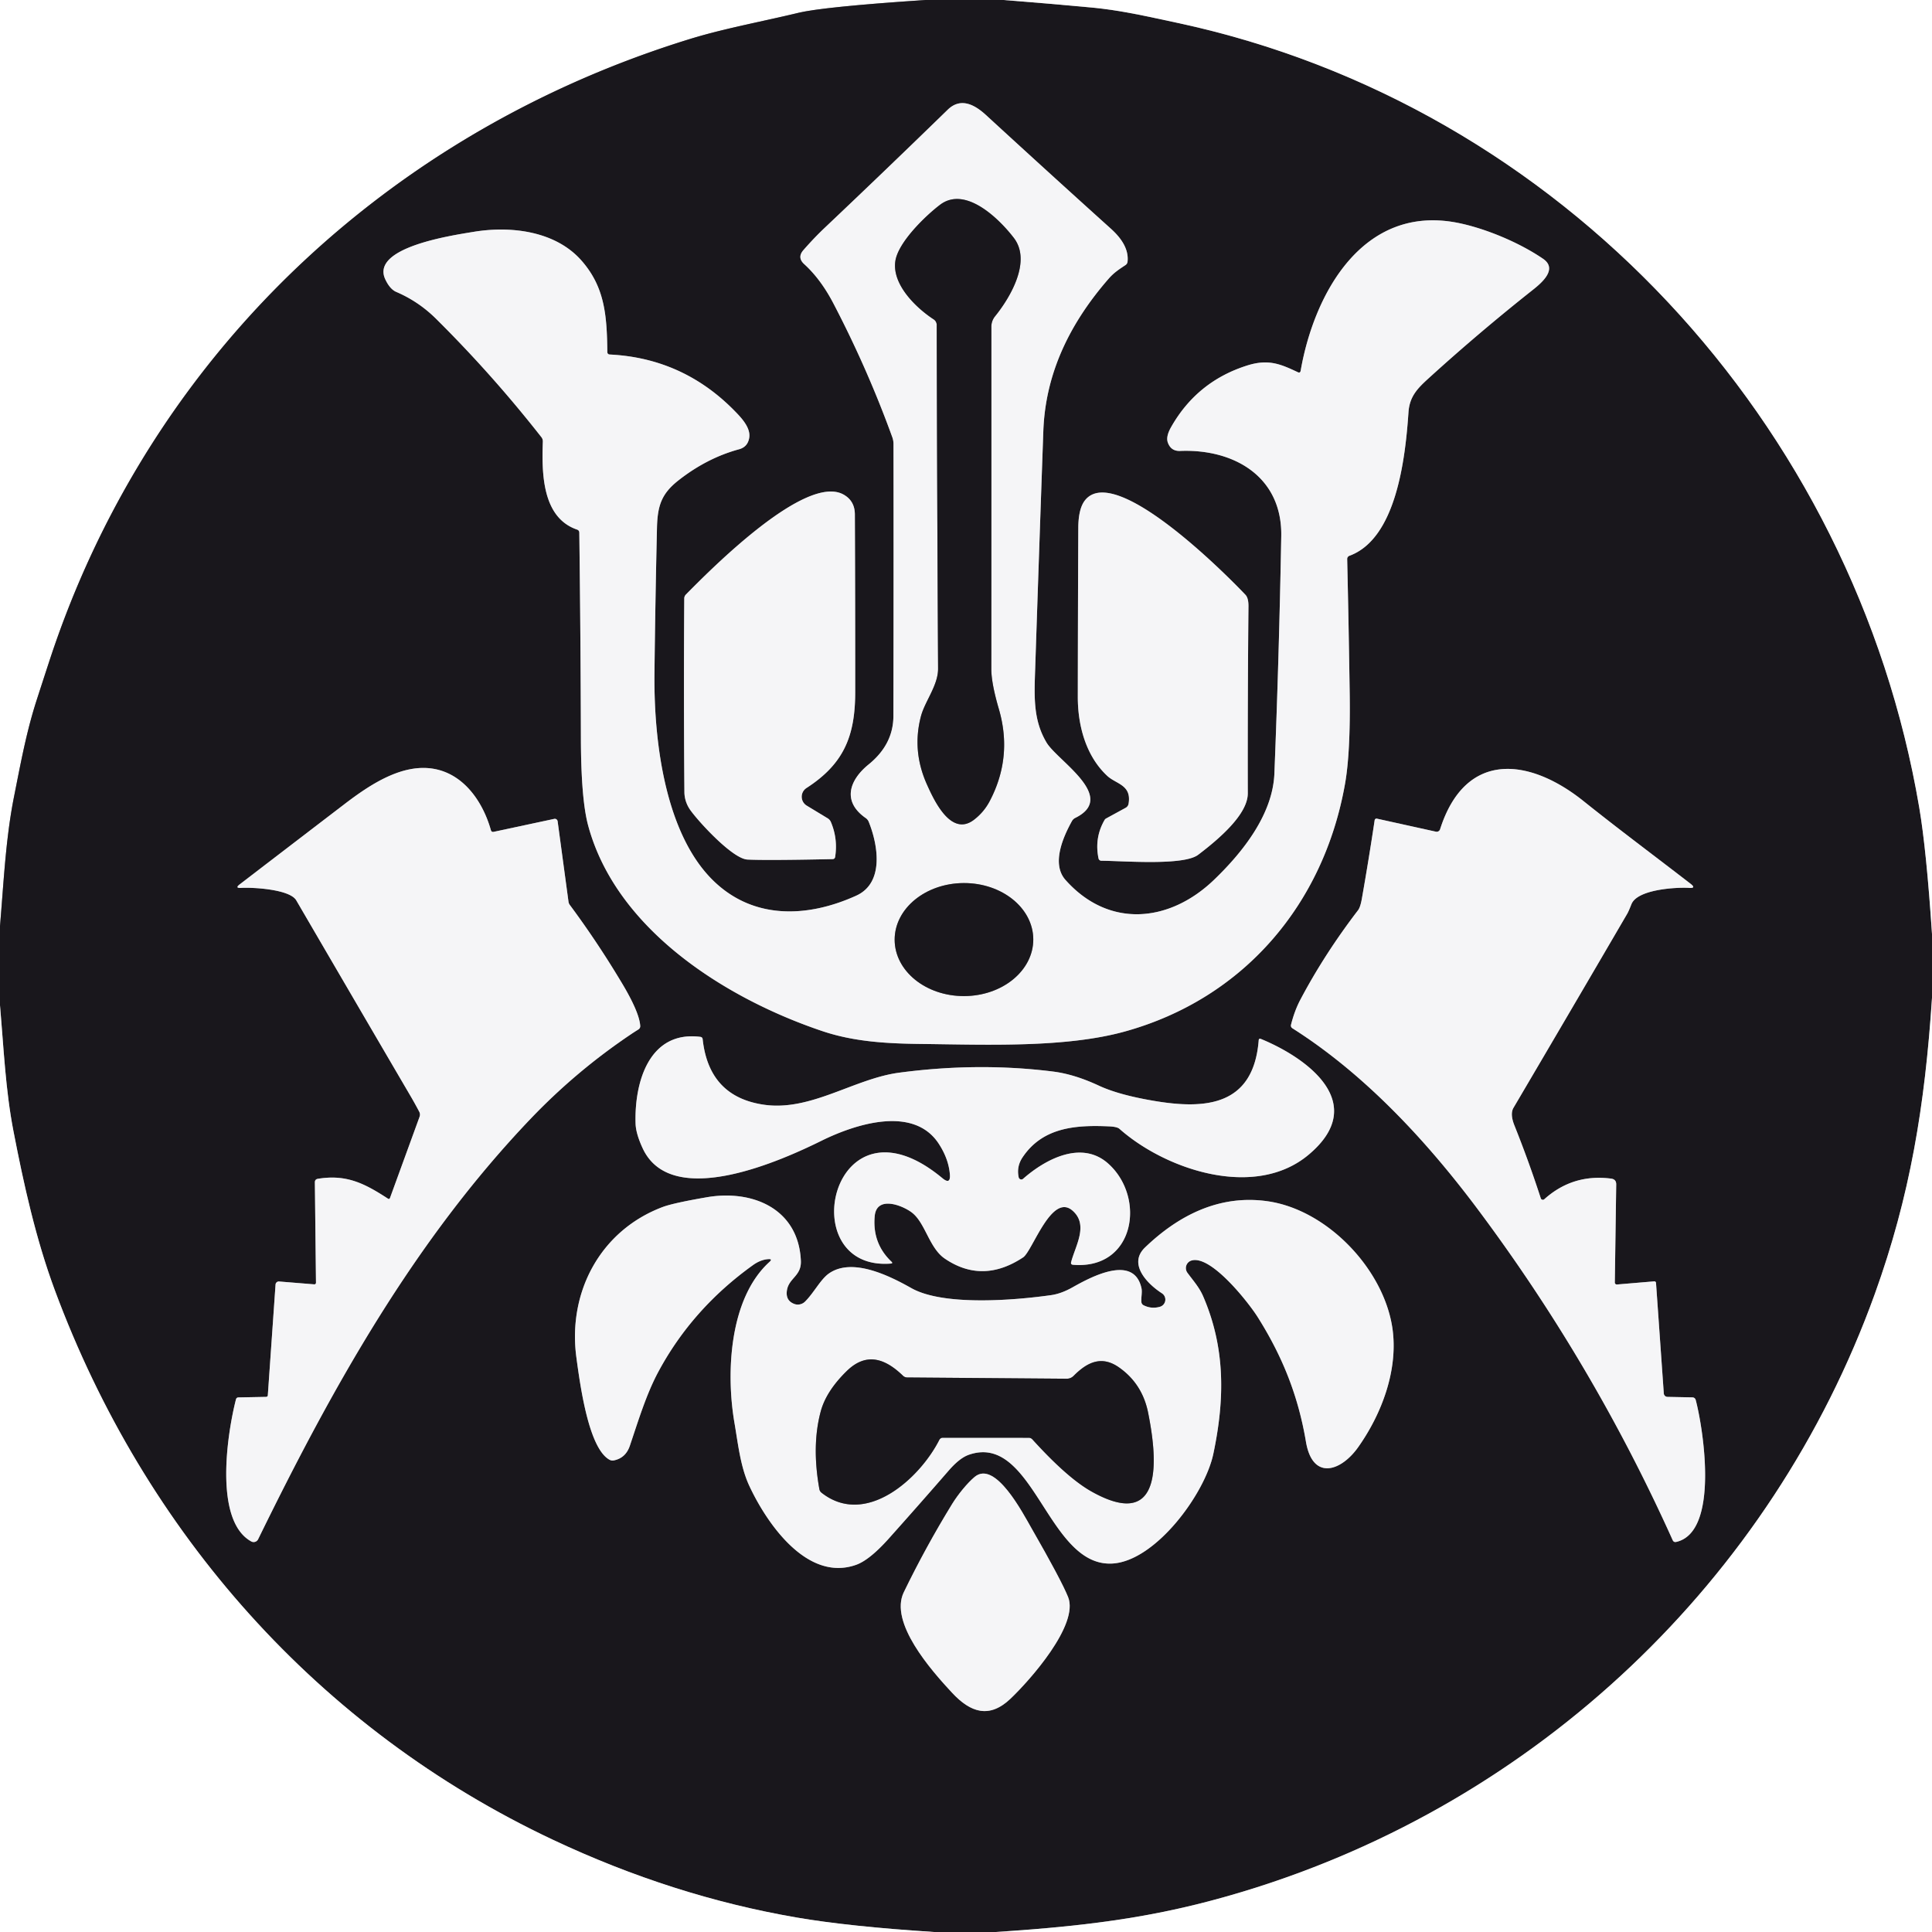
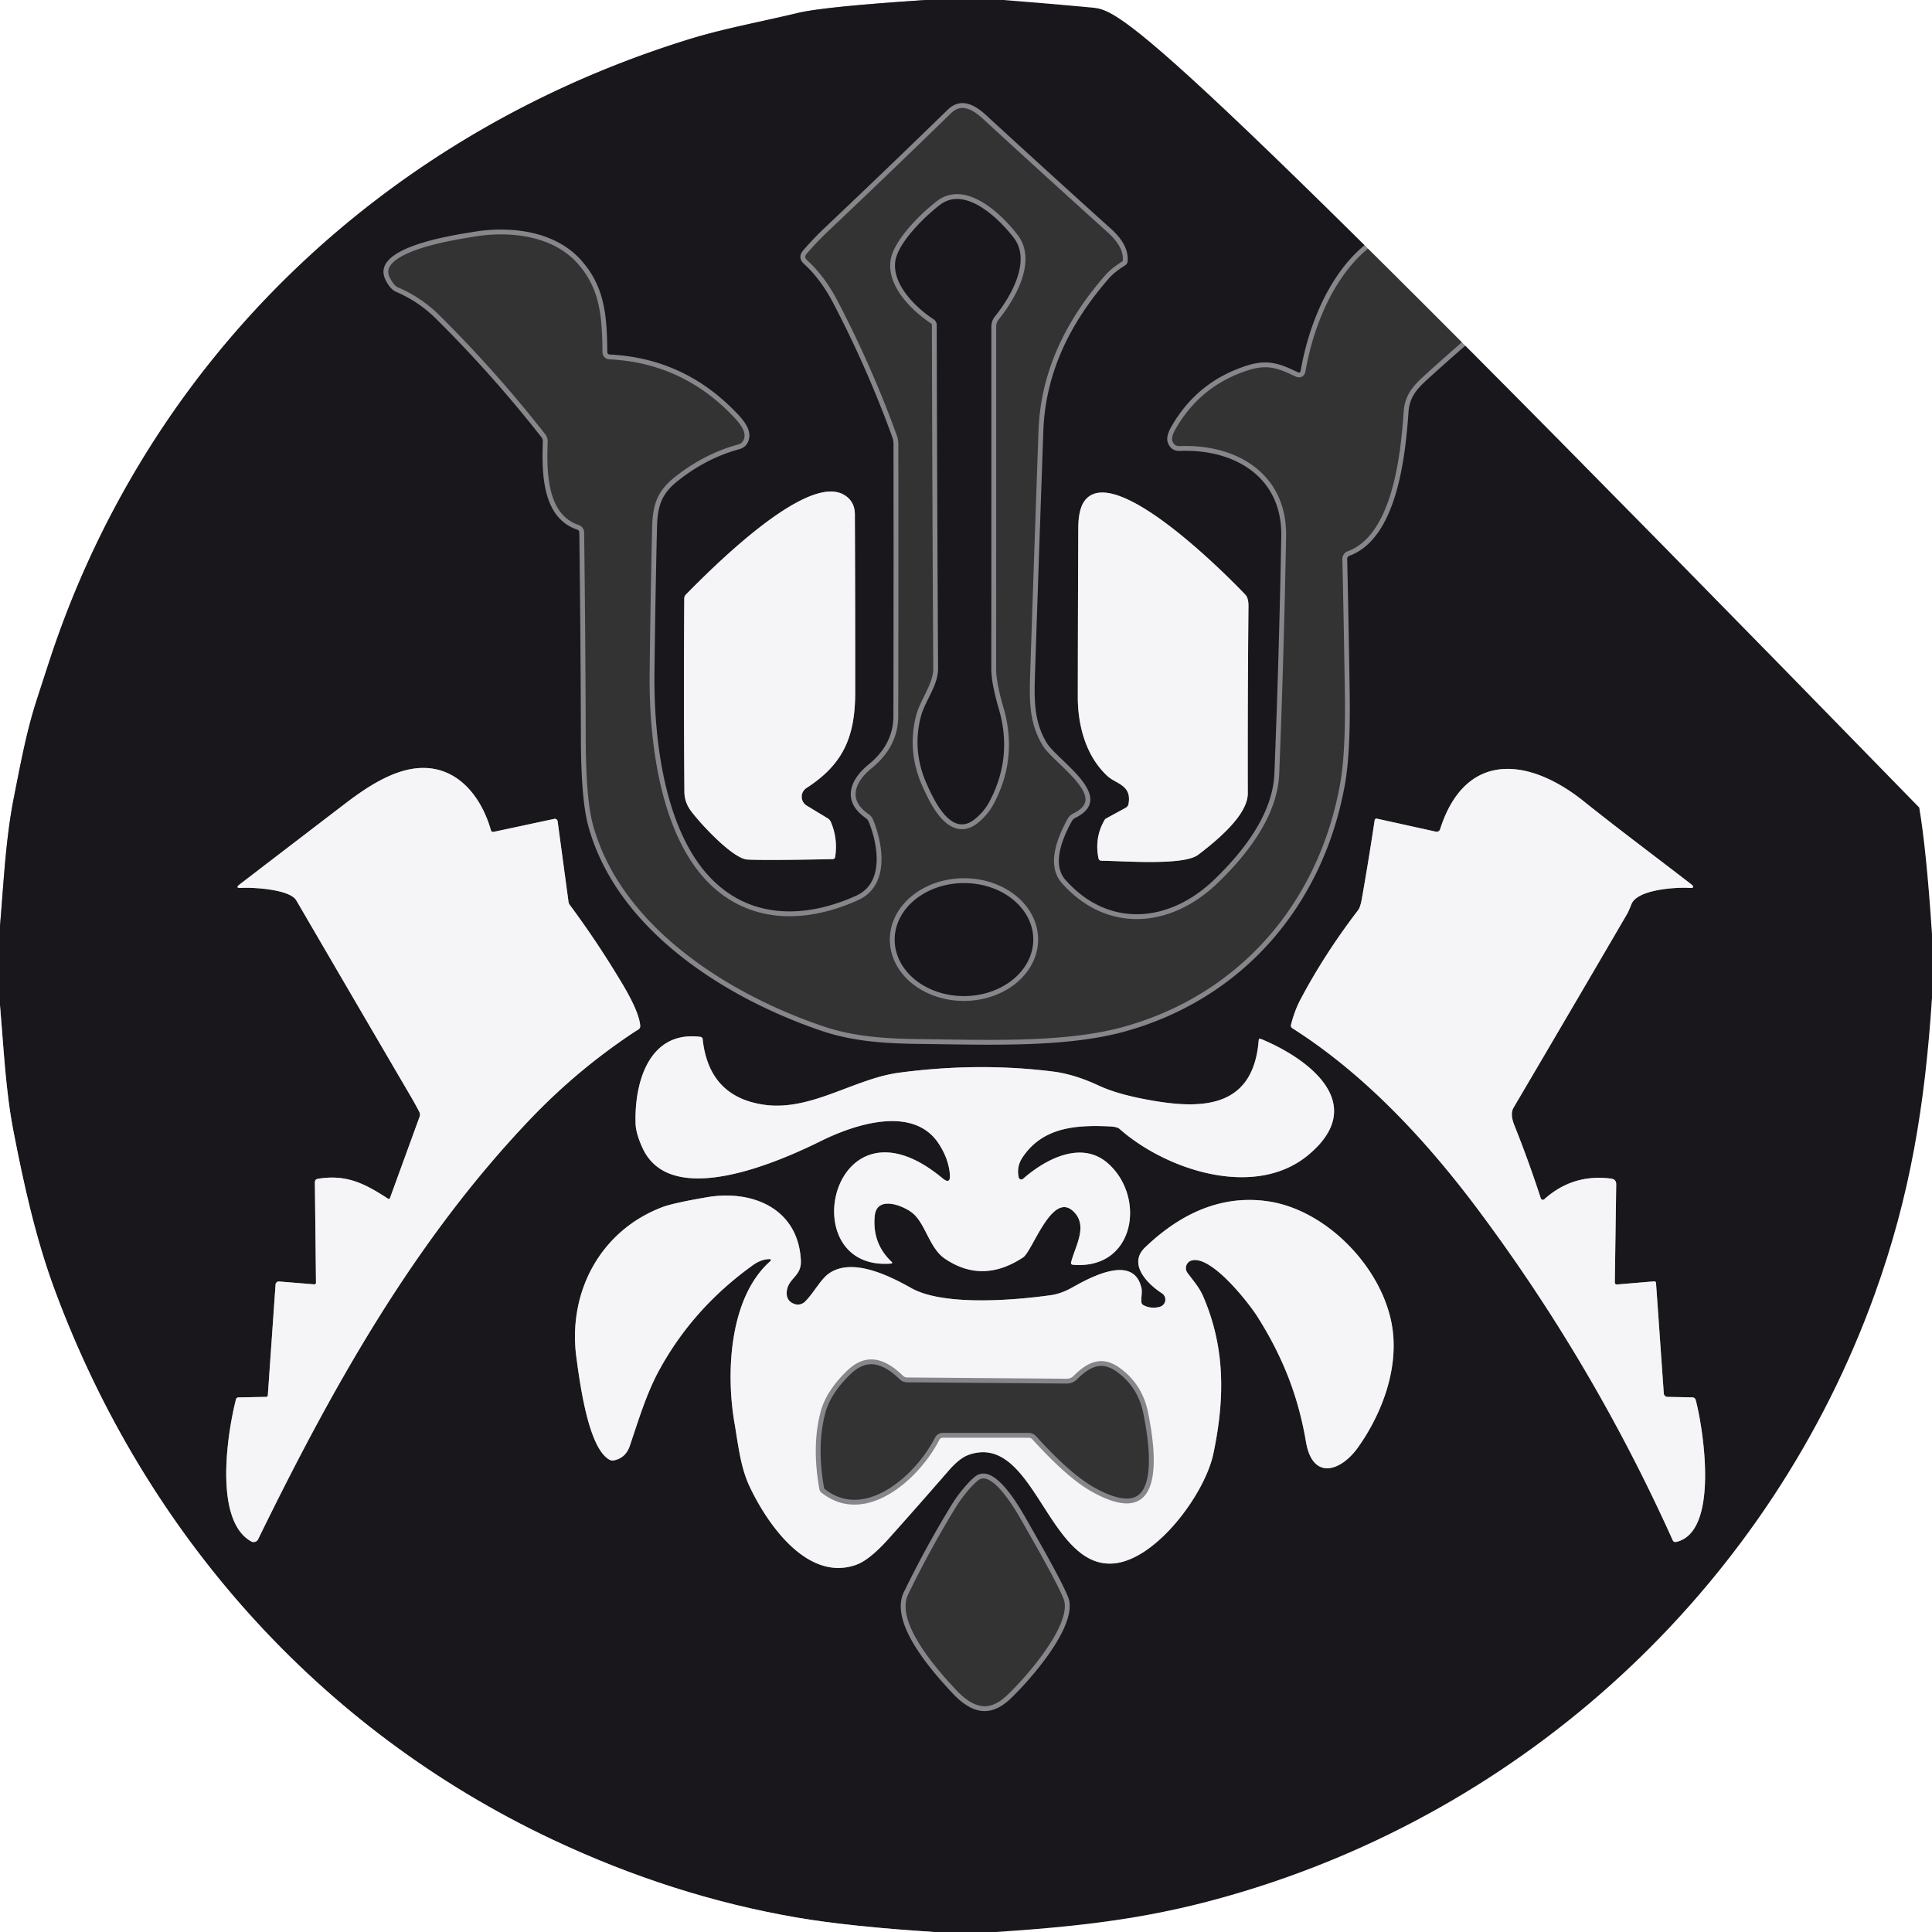
<svg xmlns="http://www.w3.org/2000/svg" version="1.1" viewBox="0.00 0.00 400.00 400.00">
  <rect x="0.00" y="0.00" width="400.00" height="400.00" fill="#333333" stroke="none" />
  <g stroke-width="2.00" fill="none" stroke-linecap="butt">
    <path stroke="#8c8b8e" vector-effect="non-scaling-stroke" d="   M 191.63 0.00   Q 170.52 1.40 165.24 2.67   C 157.87 4.44 149.96 5.90 143.21 7.96   C 95.54 22.55 54.73 53.19 28.93 95.97   Q 17.23 115.37 10.16 137.04   Q 8.83 141.10 7.52 145.16   C 5.44 151.62 4.22 158.34 2.90 164.96   C 1.16 173.69 0.76 182.80 0.00 191.74" />
-     <path stroke="#8c8b8e" vector-effect="non-scaling-stroke" d="   M 207.79 0.00   Q 216.92 0.71 226.03 1.56   C 232.07 2.12 237.80 3.46 243.71 4.72   C 323.25 21.76 383.85 87.67 397.36 167.20   Q 398.85 175.98 400.00 193.37" />
-     <path stroke="#8c8b8e" vector-effect="non-scaling-stroke" d="   M 400.00 206.60   C 398.53 228.97 395.47 247.61 388.15 267.92   C 366.76 327.20 318.24 373.02 257.99 391.44   C 241.23 396.57 227.21 398.64 206.14 400.00" />
    <path stroke="#8c8b8e" vector-effect="non-scaling-stroke" d="   M 193.42 400.00   Q 175.84 398.87 165.00 397.01   Q 139.32 392.60 114.49 380.91   C 65.98 358.06 29.98 317.34 11.35 267.12   C 7.41 256.50 4.92 245.22 2.78 234.16   C 1.14 225.69 0.75 216.81 0.00 208.15" />
    <path stroke="#87868a" vector-effect="non-scaling-stroke" d="   M 125.74 72.85   C 125.66 65.13 125.15 59.37 120.39 53.95   C 115.01 47.83 105.77 46.71 98.00 48.01   C 93.75 48.72 76.69 51.18 79.76 57.81   Q 80.72 59.87 82.05 60.44   Q 86.67 62.42 90.28 66.00   Q 101.93 77.55 112.09 90.51   Q 112.41 90.92 112.39 91.44   C 112.15 98.04 112.26 107.16 119.46 109.64   Q 119.94 109.80 119.94 110.31   Q 120.21 131.65 120.27 153.00   Q 120.31 165.44 121.76 170.87   C 127.57 192.51 150.35 206.79 170.29 213.49   C 176.91 215.71 183.76 216.06 190.75 216.14   C 204.35 216.29 220.62 216.97 232.93 213.55   C 257.42 206.74 274.04 187.32 278.47 162.30   Q 279.61 155.85 279.44 143.63   Q 279.24 129.69 278.92 115.74   A 0.70 0.70 0.0 0 1 279.38 115.07   C 289.03 111.53 290.94 95.19 291.61 85.36   C 291.83 82.04 293.54 80.36 295.80 78.30   Q 306.25 68.80 317.33 60.03   C 319.29 58.48 322.54 55.67 319.46 53.57   C 314.44 50.14 307.33 47.22 301.72 46.12   C 282.12 42.30 272.06 60.83 269.29 76.75   Q 269.19 77.29 268.70 77.06   C 265.17 75.40 262.65 74.28 258.26 75.66   Q 247.86 78.93 242.48 88.40   Q 241.34 90.39 241.79 91.63   Q 242.44 93.44 244.35 93.36   C 255.47 92.92 265.49 98.67 265.27 111.01   Q 264.83 135.58 263.85 160.14   C 263.52 168.56 257.38 176.36 251.38 182.13   C 242.11 191.06 229.53 192.24 220.59 182.17   C 217.64 178.84 220.11 173.28 221.93 170.00   A 1.62 1.59 -87.9 0 1 222.64 169.33   C 231.45 164.98 218.91 157.51 216.67 153.73   C 213.86 149.01 214.13 144.14 214.33 138.25   Q 215.14 113.75 216.01 89.26   C 216.44 77.10 221.64 66.75 229.56 57.67   C 230.61 56.47 231.67 55.77 232.99 54.90   Q 233.40 54.64 233.45 54.15   C 233.77 51.09 231.44 48.65 229.94 47.30   Q 217.00 35.64 204.16 23.84   C 201.73 21.60 198.87 20.14 196.22 22.71   Q 183.61 34.99 170.83 47.09   Q 168.64 49.15 166.34 51.78   Q 165.00 53.31 166.50 54.68   Q 169.95 57.82 172.58 62.88   Q 179.63 76.40 184.75 90.54   A 4.32 4.12 -56.4 0 1 184.99 91.89   Q 185.03 119.99 184.97 148.24   Q 184.96 154.12 179.84 158.27   C 175.88 161.48 174.27 165.91 179.24 169.37   Q 179.66 169.66 179.86 170.14   C 181.77 174.87 183.15 182.78 177.27 185.44   C 167.05 190.07 155.88 190.39 147.61 182.26   C 138.03 172.85 135.34 154.50 135.50 139.43   Q 135.67 124.35 136.02 109.26   C 136.13 104.64 136.99 102.19 140.46 99.46   Q 146.35 94.83 153.00 93.02   Q 154.76 92.55 155.10 90.74   C 155.51 88.64 153.56 86.57 152.15 85.13   Q 141.44 74.16 126.27 73.40   Q 125.75 73.38 125.74 72.85" />
    <path stroke="#87868a" vector-effect="non-scaling-stroke" d="   M 167.03 166.80   A 2.15 2.15 0.0 0 1 166.97 163.15   C 174.69 158.17 177.05 152.41 177.06 143.35   Q 177.07 124.92 176.99 106.50   Q 176.98 103.70 174.64 102.39   C 166.81 98.03 147.26 117.77 142.00 123.10   A 1.17 1.16 -23.2 0 0 141.67 123.91   Q 141.53 143.88 141.70 163.99   C 141.71 165.40 142.19 166.70 142.95 167.75   C 144.68 170.17 151.67 177.81 154.75 177.96   Q 158.70 178.16 172.37 177.87   Q 172.84 177.86 172.91 177.40   Q 173.49 173.63 172.02 170.18   Q 171.81 169.70 171.37 169.43   L 167.03 166.80" />
    <path stroke="#87868a" vector-effect="non-scaling-stroke" d="   M 233.05 167.25   L 229.02 169.45   A 0.84 0.72 -2.2 0 0 228.70 169.75   Q 226.55 173.46 227.44 177.73   A 0.61 0.61 0.0 0 0 228.02 178.21   C 232.39 178.22 245.00 179.29 248.06 176.98   C 252.50 173.61 258.35 168.56 258.34 164.25   Q 258.30 144.87 258.48 125.50   Q 258.49 123.82 257.86 123.15   C 253.64 118.70 230.90 95.88 224.68 103.53   Q 223.27 105.26 223.25 109.29   Q 223.17 126.78 223.15 144.27   C 223.14 150.29 224.86 156.56 229.25 160.64   C 231.09 162.35 234.32 162.48 233.66 166.40   A 1.19 1.16 -10.2 0 1 233.05 167.25" />
    <path stroke="#87868a" vector-effect="non-scaling-stroke" d="   M 80.31 248.16   C 75.53 245.05 71.75 243.08 65.80 244.06   Q 65.19 244.17 65.19 244.79   L 65.42 265.57   A 0.33 0.33 0.0 0 1 65.06 265.91   L 57.79 265.32   A 0.68 0.68 0.0 0 0 57.05 265.95   L 55.45 288.86   Q 55.43 289.20 55.08 289.21   L 49.35 289.32   A 0.51 0.51 0.0 0 0 48.86 289.70   C 47.10 296.52 44.18 314.82 52.02 319.14   A 1.03 1.03 0.0 0 0 53.44 318.69   C 68.74 287.39 85.70 256.88 109.99 231.49   Q 119.37 221.70 130.62 214.14   Q 131.35 213.65 132.14 213.16   Q 132.59 212.89 132.55 212.37   C 132.34 209.29 129.06 204.04 128.15 202.53   Q 123.37 194.63 117.99 187.38   A 1.45 1.44 -67.7 0 1 117.70 186.68   L 115.45 170.03   A 0.59 0.58 79.9 0 0 114.75 169.54   L 102.23 172.22   Q 101.76 172.32 101.63 171.86   C 99.97 166.00 96.07 160.34 89.93 159.20   C 83.30 157.97 76.58 162.46 71.29 166.51   Q 60.36 174.87 49.64 183.09   Q 48.57 183.91 49.92 183.83   C 52.09 183.69 59.97 184.06 61.34 186.41   Q 73.16 206.69 85.02 226.96   Q 85.94 228.53 86.80 230.17   Q 87.06 230.68 86.87 231.21   L 80.75 248.01   Q 80.62 248.36 80.31 248.16" />
    <path stroke="#87868a" vector-effect="non-scaling-stroke" d="   M 334.77 265.94   A 0.41 0.41 0.0 0 1 334.33 265.53   L 334.62 245.22   Q 334.63 244.16 333.57 244.02   Q 325.62 242.99 319.73 248.29   A 0.45 0.45 0.0 0 1 319.00 248.09   Q 316.54 240.50 313.54 233.00   Q 312.60 230.64 313.35 229.36   Q 325.16 209.30 336.89 189.20   Q 337.18 188.71 337.77 187.21   C 339.00 184.09 347.17 183.67 349.71 183.83   Q 351.24 183.93 350.03 182.99   C 342.66 177.29 335.17 171.72 327.90 165.90   C 316.78 156.97 303.43 155.17 298.15 171.70   A 0.73 0.73 0.0 0 1 297.29 172.19   L 285.06 169.49   A 0.38 0.38 0.0 0 0 284.61 169.81   Q 283.39 177.95 281.95 186.12   Q 281.64 187.84 281.18 188.44   Q 274.20 197.56 269.23 206.97   Q 268.03 209.24 267.30 212.13   Q 267.17 212.64 267.62 212.92   C 282.46 222.33 295.22 236.06 305.71 250.04   Q 329.78 282.15 346.31 318.87   Q 346.53 319.35 347.04 319.24   C 356.01 317.22 352.67 295.91 351.09 289.89   Q 350.94 289.32 350.35 289.31   L 345.23 289.21   A 0.78 0.77 88.4 0 1 344.47 288.48   L 342.86 265.61   A 0.34 0.34 0.0 0 0 342.49 265.29   L 334.77 265.94" />
    <path stroke="#87868a" vector-effect="non-scaling-stroke" d="   M 196.66 243.11   Q 196.85 245.37 195.10 243.92   C 172.16 224.85 163.88 263.20 184.42 261.61   Q 184.94 261.57 184.56 261.21   Q 180.57 257.41 181.10 251.77   C 181.50 247.50 186.75 249.51 188.75 251.01   C 191.58 253.13 192.35 258.36 195.61 260.58   Q 203.41 265.89 211.82 260.33   C 213.76 259.05 217.72 246.83 222.07 250.66   C 225.43 253.61 222.65 257.90 221.77 261.30   Q 221.63 261.81 222.17 261.86   C 234.91 262.91 237.31 248.01 229.49 240.95   C 223.95 235.94 216.38 240.04 211.82 244.06   A 0.56 0.55 63.2 0 1 210.91 243.76   Q 210.43 241.54 211.70 239.63   C 215.91 233.31 222.88 232.89 229.75 233.21   Q 231.30 233.29 231.78 233.72   C 241.34 242.19 259.83 248.41 270.95 239.06   C 283.70 228.35 270.42 218.95 261.08 215.11   Q 260.63 214.92 260.60 215.40   C 259.51 228.96 249.65 229.77 238.73 227.89   Q 231.58 226.67 227.50 224.77   Q 222.42 222.40 218.00 221.85   Q 202.53 219.91 186.15 222.09   C 176.83 223.33 167.90 230.10 158.23 228.73   Q 146.78 227.11 145.48 215.16   Q 145.43 214.73 145.00 214.67   C 134.41 213.33 131.32 224.03 131.59 232.64   Q 131.66 234.72 133.05 237.72   C 139.06 250.75 162.35 240.00 170.16 236.14   C 176.85 232.85 189.12 228.70 194.38 236.83   Q 196.39 239.92 196.66 243.11" />
    <path stroke="#87868a" vector-effect="non-scaling-stroke" d="   M 159.33 261.25   C 150.99 268.80 150.29 284.18 152.05 294.51   C 152.81 298.92 153.29 303.64 155.11 307.57   C 158.59 315.08 166.97 327.60 177.22 323.99   Q 180.02 323.01 184.04 318.51   Q 190.28 311.53 196.43 304.45   Q 198.68 301.86 200.57 301.20   C 214.06 296.49 216.87 324.53 230.34 323.71   C 239.25 323.17 249.46 309.32 251.21 300.99   C 253.62 289.55 253.69 278.96 249.07 268.32   C 248.27 266.50 247.05 265.15 245.84 263.51   A 1.64 1.63 63.4 0 1 246.68 260.98   C 250.71 259.76 258.46 269.64 260.35 272.62   C 265.50 280.77 268.77 288.94 270.38 298.48   C 271.74 306.60 277.65 304.68 281.24 299.56   C 286.07 292.70 289.36 283.90 288.36 275.57   C 286.85 263.10 274.93 250.46 262.40 248.70   C 252.50 247.30 244.03 251.58 237.06 258.28   C 233.47 261.73 237.61 265.86 240.56 267.76   A 1.55 1.55 0.0 0 1 240.13 270.56   Q 238.37 271.05 236.77 270.24   Q 236.35 270.02 236.31 269.54   C 236.24 268.54 236.52 267.53 236.32 266.66   C 234.72 259.61 225.86 264.39 222.11 266.50   Q 219.71 267.86 217.58 268.15   C 210.14 269.20 195.38 270.45 188.70 266.70   C 184.21 264.17 176.49 260.29 171.65 263.64   C 169.89 264.86 168.55 267.61 166.68 269.48   A 2.13 2.12 -56.5 0 1 164.40 269.95   Q 162.62 269.25 162.92 267.19   C 163.30 264.57 165.97 264.22 165.81 260.99   C 165.30 250.20 155.74 246.25 146.33 247.88   Q 139.38 249.08 137.20 249.90   C 124.27 254.77 117.53 267.56 119.33 281.00   C 120.15 287.12 121.91 299.84 126.17 302.21   Q 126.60 302.45 127.09 302.36   Q 129.55 301.87 130.41 299.31   C 132.16 294.12 133.81 288.67 136.26 284.09   Q 143.29 270.96 155.92 261.91   Q 157.49 260.79 159.09 260.69   Q 160.00 260.63 159.33 261.25" />
    <path stroke="#87868a" vector-effect="non-scaling-stroke" d="   M 213.58 316.44   C 211.79 313.33 206.07 302.24 201.80 305.77   C 200.28 307.04 198.35 309.40 197.12 311.40   Q 191.67 320.28 187.12 329.66   C 184.09 335.93 192.73 345.76 197.12 350.47   C 200.97 354.61 204.85 355.84 209.20 351.71   C 213.18 347.93 223.44 336.40 221.14 330.66   Q 219.75 327.19 213.58 316.44" />
    <path stroke="#87868a" vector-effect="non-scaling-stroke" d="   M 193.31 66.12   A 1.40 1.38 -73.7 0 1 193.94 67.29   Q 194.02 103.05 194.22 138.42   C 194.24 141.89 191.49 145.19 190.67 148.30   Q 188.79 155.45 191.91 162.41   C 193.35 165.61 196.89 173.40 201.68 169.70   Q 203.74 168.11 204.93 165.82   Q 209.70 156.71 206.80 146.79   Q 205.24 141.46 205.24 138.50   Q 205.26 102.86 205.25 67.64   A 3.42 3.42 0.0 0 1 206.01 65.49   C 209.11 61.66 213.62 54.13 209.92 49.28   C 206.91 45.34 199.90 38.41 194.64 42.39   C 191.68 44.63 185.88 50.19 185.36 54.14   C 184.71 58.98 189.71 63.77 193.31 66.12" />
    <path stroke="#87868a" vector-effect="non-scaling-stroke" d="   M 213.93 194.48   A 14.35 11.70 -0.2 0 0 199.539 182.83   A 14.35 11.70 -0.2 0 0 185.23 194.58   A 14.35 11.70 -0.2 0 0 199.621 206.23   A 14.35 11.70 -0.2 0 0 213.93 194.48" />
    <path stroke="#87868a" vector-effect="non-scaling-stroke" d="   M 213.77 298.03   Q 220.99 305.99 225.99 308.80   C 241.67 317.61 239.32 300.58 237.71 292.50   Q 236.51 286.50 231.68 283.11   C 227.95 280.49 224.95 282.18 222.27 284.87   Q 221.67 285.46 220.83 285.45   L 187.83 285.19   A 1.26 1.24 -23.0 0 1 186.97 284.85   C 183.39 281.38 179.47 279.81 175.33 283.84   Q 171.05 288.02 169.92 292.23   Q 168.03 299.29 169.64 308.29   Q 169.72 308.76 170.09 309.05   C 179.25 316.27 190.43 306.10 194.47 298.11   A 0.83 0.82 -76.3 0 1 195.20 297.66   L 212.97 297.67   Q 213.45 297.67 213.77 298.03" />
  </g>
  <path fill="#ffffff" d="   M 0.00 0.00   L 191.63 0.00   Q 170.52 1.40 165.24 2.67   C 157.87 4.44 149.96 5.90 143.21 7.96   C 95.54 22.55 54.73 53.19 28.93 95.97   Q 17.23 115.37 10.16 137.04   Q 8.83 141.10 7.52 145.16   C 5.44 151.62 4.22 158.34 2.90 164.96   C 1.16 173.69 0.76 182.80 0.00 191.74   L 0.00 0.00   Z" />
  <path fill="#19171c" d="   M 191.63 0.00   L 207.79 0.00   Q 216.92 0.71 226.03 1.56   C 232.07 2.12 237.80 3.46 243.71 4.72   C 323.25 21.76 383.85 87.67 397.36 167.20   Q 398.85 175.98 400.00 193.37   L 400.00 206.60   C 398.53 228.97 395.47 247.61 388.15 267.92   C 366.76 327.20 318.24 373.02 257.99 391.44   C 241.23 396.57 227.21 398.64 206.14 400.00   L 193.42 400.00   Q 175.84 398.87 165.00 397.01   Q 139.32 392.60 114.49 380.91   C 65.98 358.06 29.98 317.34 11.35 267.12   C 7.41 256.50 4.92 245.22 2.78 234.16   C 1.14 225.69 0.75 216.81 0.00 208.15   L 0.00 191.74   C 0.76 182.80 1.16 173.69 2.90 164.96   C 4.22 158.34 5.44 151.62 7.52 145.16   Q 8.83 141.10 10.16 137.04   Q 17.23 115.37 28.93 95.97   C 54.73 53.19 95.54 22.55 143.21 7.96   C 149.96 5.90 157.87 4.44 165.24 2.67   Q 170.52 1.40 191.63 0.00   Z   M 125.74 72.85   C 125.66 65.13 125.15 59.37 120.39 53.95   C 115.01 47.83 105.77 46.71 98.00 48.01   C 93.75 48.72 76.69 51.18 79.76 57.81   Q 80.72 59.87 82.05 60.44   Q 86.67 62.42 90.28 66.00   Q 101.93 77.55 112.09 90.51   Q 112.41 90.92 112.39 91.44   C 112.15 98.04 112.26 107.16 119.46 109.64   Q 119.94 109.80 119.94 110.31   Q 120.21 131.65 120.27 153.00   Q 120.31 165.44 121.76 170.87   C 127.57 192.51 150.35 206.79 170.29 213.49   C 176.91 215.71 183.76 216.06 190.75 216.14   C 204.35 216.29 220.62 216.97 232.93 213.55   C 257.42 206.74 274.04 187.32 278.47 162.30   Q 279.61 155.85 279.44 143.63   Q 279.24 129.69 278.92 115.74   A 0.70 0.70 0.0 0 1 279.38 115.07   C 289.03 111.53 290.94 95.19 291.61 85.36   C 291.83 82.04 293.54 80.36 295.80 78.30   Q 306.25 68.80 317.33 60.03   C 319.29 58.48 322.54 55.67 319.46 53.57   C 314.44 50.14 307.33 47.22 301.72 46.12   C 282.12 42.30 272.06 60.83 269.29 76.75   Q 269.19 77.29 268.70 77.06   C 265.17 75.40 262.65 74.28 258.26 75.66   Q 247.86 78.93 242.48 88.40   Q 241.34 90.39 241.79 91.63   Q 242.44 93.44 244.35 93.36   C 255.47 92.92 265.49 98.67 265.27 111.01   Q 264.83 135.58 263.85 160.14   C 263.52 168.56 257.38 176.36 251.38 182.13   C 242.11 191.06 229.53 192.24 220.59 182.17   C 217.64 178.84 220.11 173.28 221.93 170.00   A 1.62 1.59 -87.9 0 1 222.64 169.33   C 231.45 164.98 218.91 157.51 216.67 153.73   C 213.86 149.01 214.13 144.14 214.33 138.25   Q 215.14 113.75 216.01 89.26   C 216.44 77.10 221.64 66.75 229.56 57.67   C 230.61 56.47 231.67 55.77 232.99 54.90   Q 233.40 54.64 233.45 54.15   C 233.77 51.09 231.44 48.65 229.94 47.30   Q 217.00 35.64 204.16 23.84   C 201.73 21.60 198.87 20.14 196.22 22.71   Q 183.61 34.99 170.83 47.09   Q 168.64 49.15 166.34 51.78   Q 165.00 53.31 166.50 54.68   Q 169.95 57.82 172.58 62.88   Q 179.63 76.40 184.75 90.54   A 4.32 4.12 -56.4 0 1 184.99 91.89   Q 185.03 119.99 184.97 148.24   Q 184.96 154.12 179.84 158.27   C 175.88 161.48 174.27 165.91 179.24 169.37   Q 179.66 169.66 179.86 170.14   C 181.77 174.87 183.15 182.78 177.27 185.44   C 167.05 190.07 155.88 190.39 147.61 182.26   C 138.03 172.85 135.34 154.50 135.50 139.43   Q 135.67 124.35 136.02 109.26   C 136.13 104.64 136.99 102.19 140.46 99.46   Q 146.35 94.83 153.00 93.02   Q 154.76 92.55 155.10 90.74   C 155.51 88.64 153.56 86.57 152.15 85.13   Q 141.44 74.16 126.27 73.40   Q 125.75 73.38 125.74 72.85   Z   M 167.03 166.80   A 2.15 2.15 0.0 0 1 166.97 163.15   C 174.69 158.17 177.05 152.41 177.06 143.35   Q 177.07 124.92 176.99 106.50   Q 176.98 103.70 174.64 102.39   C 166.81 98.03 147.26 117.77 142.00 123.10   A 1.17 1.16 -23.2 0 0 141.67 123.91   Q 141.53 143.88 141.70 163.99   C 141.71 165.40 142.19 166.70 142.95 167.75   C 144.68 170.17 151.67 177.81 154.75 177.96   Q 158.70 178.16 172.37 177.87   Q 172.84 177.86 172.91 177.40   Q 173.49 173.63 172.02 170.18   Q 171.81 169.70 171.37 169.43   L 167.03 166.80   Z   M 233.05 167.25   L 229.02 169.45   A 0.84 0.72 -2.2 0 0 228.70 169.75   Q 226.55 173.46 227.44 177.73   A 0.61 0.61 0.0 0 0 228.02 178.21   C 232.39 178.22 245.00 179.29 248.06 176.98   C 252.50 173.61 258.35 168.56 258.34 164.25   Q 258.30 144.87 258.48 125.50   Q 258.49 123.82 257.86 123.15   C 253.64 118.70 230.90 95.88 224.68 103.53   Q 223.27 105.26 223.25 109.29   Q 223.17 126.78 223.15 144.27   C 223.14 150.29 224.86 156.56 229.25 160.64   C 231.09 162.35 234.32 162.48 233.66 166.40   A 1.19 1.16 -10.2 0 1 233.05 167.25   Z   M 80.31 248.16   C 75.53 245.05 71.75 243.08 65.80 244.06   Q 65.19 244.17 65.19 244.79   L 65.42 265.57   A 0.33 0.33 0.0 0 1 65.06 265.91   L 57.79 265.32   A 0.68 0.68 0.0 0 0 57.05 265.95   L 55.45 288.86   Q 55.43 289.20 55.08 289.21   L 49.35 289.32   A 0.51 0.51 0.0 0 0 48.86 289.70   C 47.10 296.52 44.18 314.82 52.02 319.14   A 1.03 1.03 0.0 0 0 53.44 318.69   C 68.74 287.39 85.70 256.88 109.99 231.49   Q 119.37 221.70 130.62 214.14   Q 131.35 213.65 132.14 213.16   Q 132.59 212.89 132.55 212.37   C 132.34 209.29 129.06 204.04 128.15 202.53   Q 123.37 194.63 117.99 187.38   A 1.45 1.44 -67.7 0 1 117.70 186.68   L 115.45 170.03   A 0.59 0.58 79.9 0 0 114.75 169.54   L 102.23 172.22   Q 101.76 172.32 101.63 171.86   C 99.97 166.00 96.07 160.34 89.93 159.20   C 83.30 157.97 76.58 162.46 71.29 166.51   Q 60.36 174.87 49.64 183.09   Q 48.57 183.91 49.92 183.83   C 52.09 183.69 59.97 184.06 61.34 186.41   Q 73.16 206.69 85.02 226.96   Q 85.94 228.53 86.80 230.17   Q 87.06 230.68 86.87 231.21   L 80.75 248.01   Q 80.62 248.36 80.31 248.16   Z   M 334.77 265.94   A 0.41 0.41 0.0 0 1 334.33 265.53   L 334.62 245.22   Q 334.63 244.16 333.57 244.02   Q 325.62 242.99 319.73 248.29   A 0.45 0.45 0.0 0 1 319.00 248.09   Q 316.54 240.50 313.54 233.00   Q 312.60 230.64 313.35 229.36   Q 325.16 209.30 336.89 189.20   Q 337.18 188.71 337.77 187.21   C 339.00 184.09 347.17 183.67 349.71 183.83   Q 351.24 183.93 350.03 182.99   C 342.66 177.29 335.17 171.72 327.90 165.90   C 316.78 156.97 303.43 155.17 298.15 171.70   A 0.73 0.73 0.0 0 1 297.29 172.19   L 285.06 169.49   A 0.38 0.38 0.0 0 0 284.61 169.81   Q 283.39 177.95 281.95 186.12   Q 281.64 187.84 281.18 188.44   Q 274.20 197.56 269.23 206.97   Q 268.03 209.24 267.30 212.13   Q 267.17 212.64 267.62 212.92   C 282.46 222.33 295.22 236.06 305.71 250.04   Q 329.78 282.15 346.31 318.87   Q 346.53 319.35 347.04 319.24   C 356.01 317.22 352.67 295.91 351.09 289.89   Q 350.94 289.32 350.35 289.31   L 345.23 289.21   A 0.78 0.77 88.4 0 1 344.47 288.48   L 342.86 265.61   A 0.34 0.34 0.0 0 0 342.49 265.29   L 334.77 265.94   Z   M 196.66 243.11   Q 196.85 245.37 195.10 243.92   C 172.16 224.85 163.88 263.20 184.42 261.61   Q 184.94 261.57 184.56 261.21   Q 180.57 257.41 181.10 251.77   C 181.50 247.50 186.75 249.51 188.75 251.01   C 191.58 253.13 192.35 258.36 195.61 260.58   Q 203.41 265.89 211.82 260.33   C 213.76 259.05 217.72 246.83 222.07 250.66   C 225.43 253.61 222.65 257.90 221.77 261.30   Q 221.63 261.81 222.17 261.86   C 234.91 262.91 237.31 248.01 229.49 240.95   C 223.95 235.94 216.38 240.04 211.82 244.06   A 0.56 0.55 63.2 0 1 210.91 243.76   Q 210.43 241.54 211.70 239.63   C 215.91 233.31 222.88 232.89 229.75 233.21   Q 231.30 233.29 231.78 233.72   C 241.34 242.19 259.83 248.41 270.95 239.06   C 283.70 228.35 270.42 218.95 261.08 215.11   Q 260.63 214.92 260.60 215.40   C 259.51 228.96 249.65 229.77 238.73 227.89   Q 231.58 226.67 227.50 224.77   Q 222.42 222.40 218.00 221.85   Q 202.53 219.91 186.15 222.09   C 176.83 223.33 167.90 230.10 158.23 228.73   Q 146.78 227.11 145.48 215.16   Q 145.43 214.73 145.00 214.67   C 134.41 213.33 131.32 224.03 131.59 232.64   Q 131.66 234.72 133.05 237.72   C 139.06 250.75 162.35 240.00 170.16 236.14   C 176.85 232.85 189.12 228.70 194.38 236.83   Q 196.39 239.92 196.66 243.11   Z   M 159.33 261.25   C 150.99 268.80 150.29 284.18 152.05 294.51   C 152.81 298.92 153.29 303.64 155.11 307.57   C 158.59 315.08 166.97 327.60 177.22 323.99   Q 180.02 323.01 184.04 318.51   Q 190.28 311.53 196.43 304.45   Q 198.68 301.86 200.57 301.20   C 214.06 296.49 216.87 324.53 230.34 323.71   C 239.25 323.17 249.46 309.32 251.21 300.99   C 253.62 289.55 253.69 278.96 249.07 268.32   C 248.27 266.50 247.05 265.15 245.84 263.51   A 1.64 1.63 63.4 0 1 246.68 260.98   C 250.71 259.76 258.46 269.64 260.35 272.62   C 265.50 280.77 268.77 288.94 270.38 298.48   C 271.74 306.60 277.65 304.68 281.24 299.56   C 286.07 292.70 289.36 283.90 288.36 275.57   C 286.85 263.10 274.93 250.46 262.40 248.70   C 252.50 247.30 244.03 251.58 237.06 258.28   C 233.47 261.73 237.61 265.86 240.56 267.76   A 1.55 1.55 0.0 0 1 240.13 270.56   Q 238.37 271.05 236.77 270.24   Q 236.35 270.02 236.31 269.54   C 236.24 268.54 236.52 267.53 236.32 266.66   C 234.72 259.61 225.86 264.39 222.11 266.50   Q 219.71 267.86 217.58 268.15   C 210.14 269.20 195.38 270.45 188.70 266.70   C 184.21 264.17 176.49 260.29 171.65 263.64   C 169.89 264.86 168.55 267.61 166.68 269.48   A 2.13 2.12 -56.5 0 1 164.40 269.95   Q 162.62 269.25 162.92 267.19   C 163.30 264.57 165.97 264.22 165.81 260.99   C 165.30 250.20 155.74 246.25 146.33 247.88   Q 139.38 249.08 137.20 249.90   C 124.27 254.77 117.53 267.56 119.33 281.00   C 120.15 287.12 121.91 299.84 126.17 302.21   Q 126.60 302.45 127.09 302.36   Q 129.55 301.87 130.41 299.31   C 132.16 294.12 133.81 288.67 136.26 284.09   Q 143.29 270.96 155.92 261.91   Q 157.49 260.79 159.09 260.69   Q 160.00 260.63 159.33 261.25   Z   M 213.58 316.44   C 211.79 313.33 206.07 302.24 201.80 305.77   C 200.28 307.04 198.35 309.40 197.12 311.40   Q 191.67 320.28 187.12 329.66   C 184.09 335.93 192.73 345.76 197.12 350.47   C 200.97 354.61 204.85 355.84 209.20 351.71   C 213.18 347.93 223.44 336.40 221.14 330.66   Q 219.75 327.19 213.58 316.44   Z" />
-   <path fill="#ffffff" d="   M 207.79 0.00   L 400.00 0.00   L 400.00 193.37   Q 398.85 175.98 397.36 167.20   C 383.85 87.67 323.25 21.76 243.71 4.72   C 237.80 3.46 232.07 2.12 226.03 1.56   Q 216.92 0.71 207.79 0.00   Z" />
-   <path fill="#f5f5f7" d="   M 126.27 73.40   Q 141.44 74.16 152.15 85.13   C 153.56 86.57 155.51 88.64 155.10 90.74   Q 154.76 92.55 153.00 93.02   Q 146.35 94.83 140.46 99.46   C 136.99 102.19 136.13 104.64 136.02 109.26   Q 135.67 124.35 135.50 139.43   C 135.34 154.50 138.03 172.85 147.61 182.26   C 155.88 190.39 167.05 190.07 177.27 185.44   C 183.15 182.78 181.77 174.87 179.86 170.14   Q 179.66 169.66 179.24 169.37   C 174.27 165.91 175.88 161.48 179.84 158.27   Q 184.96 154.12 184.97 148.24   Q 185.03 119.99 184.99 91.89   A 4.32 4.12 -56.4 0 0 184.75 90.54   Q 179.63 76.40 172.58 62.88   Q 169.95 57.82 166.50 54.68   Q 165.00 53.31 166.34 51.78   Q 168.64 49.15 170.83 47.09   Q 183.61 34.99 196.22 22.71   C 198.87 20.14 201.73 21.60 204.16 23.84   Q 217.00 35.64 229.94 47.30   C 231.44 48.65 233.77 51.09 233.45 54.15   Q 233.40 54.64 232.99 54.90   C 231.67 55.77 230.61 56.47 229.56 57.67   C 221.64 66.75 216.44 77.10 216.01 89.26   Q 215.14 113.75 214.33 138.25   C 214.13 144.14 213.86 149.01 216.67 153.73   C 218.91 157.51 231.45 164.98 222.64 169.33   A 1.62 1.59 -87.9 0 0 221.93 170.00   C 220.11 173.28 217.64 178.84 220.59 182.17   C 229.53 192.24 242.11 191.06 251.38 182.13   C 257.38 176.36 263.52 168.56 263.85 160.14   Q 264.83 135.58 265.27 111.01   C 265.49 98.67 255.47 92.92 244.35 93.36   Q 242.44 93.44 241.79 91.63   Q 241.34 90.39 242.48 88.40   Q 247.86 78.93 258.26 75.66   C 262.65 74.28 265.17 75.40 268.70 77.06   Q 269.19 77.29 269.29 76.75   C 272.06 60.83 282.12 42.30 301.72 46.12   C 307.33 47.22 314.44 50.14 319.46 53.57   C 322.54 55.67 319.29 58.48 317.33 60.03   Q 306.25 68.80 295.80 78.30   C 293.54 80.36 291.83 82.04 291.61 85.36   C 290.94 95.19 289.03 111.53 279.38 115.07   A 0.70 0.70 0.0 0 0 278.92 115.74   Q 279.24 129.69 279.44 143.63   Q 279.61 155.85 278.47 162.30   C 274.04 187.32 257.42 206.74 232.93 213.55   C 220.62 216.97 204.35 216.29 190.75 216.14   C 183.76 216.06 176.91 215.71 170.29 213.49   C 150.35 206.79 127.57 192.51 121.76 170.87   Q 120.31 165.44 120.27 153.00   Q 120.21 131.65 119.94 110.31   Q 119.94 109.80 119.46 109.64   C 112.26 107.16 112.15 98.04 112.39 91.44   Q 112.41 90.92 112.09 90.51   Q 101.93 77.55 90.28 66.00   Q 86.67 62.42 82.05 60.44   Q 80.72 59.87 79.76 57.81   C 76.69 51.18 93.75 48.72 98.00 48.01   C 105.77 46.71 115.01 47.83 120.39 53.95   C 125.15 59.37 125.66 65.13 125.74 72.85   Q 125.75 73.38 126.27 73.40   Z   M 193.31 66.12   A 1.40 1.38 -73.7 0 1 193.94 67.29   Q 194.02 103.05 194.22 138.42   C 194.24 141.89 191.49 145.19 190.67 148.30   Q 188.79 155.45 191.91 162.41   C 193.35 165.61 196.89 173.40 201.68 169.70   Q 203.74 168.11 204.93 165.82   Q 209.70 156.71 206.80 146.79   Q 205.24 141.46 205.24 138.50   Q 205.26 102.86 205.25 67.64   A 3.42 3.42 0.0 0 1 206.01 65.49   C 209.11 61.66 213.62 54.13 209.92 49.28   C 206.91 45.34 199.90 38.41 194.64 42.39   C 191.68 44.63 185.88 50.19 185.36 54.14   C 184.71 58.98 189.71 63.77 193.31 66.12   Z   M 213.93 194.48   A 14.35 11.70 -0.2 0 0 199.539 182.83   A 14.35 11.70 -0.2 0 0 185.23 194.58   A 14.35 11.70 -0.2 0 0 199.621 206.23   A 14.35 11.70 -0.2 0 0 213.93 194.48   Z" />
+   <path fill="#ffffff" d="   M 207.79 0.00   L 400.00 0.00   L 400.00 193.37   Q 398.85 175.98 397.36 167.20   C 237.80 3.46 232.07 2.12 226.03 1.56   Q 216.92 0.71 207.79 0.00   Z" />
  <path fill="#19171c" d="   M 193.31 66.12   C 189.71 63.77 184.71 58.98 185.36 54.14   C 185.88 50.19 191.68 44.63 194.64 42.39   C 199.90 38.41 206.91 45.34 209.92 49.28   C 213.62 54.13 209.11 61.66 206.01 65.49   A 3.42 3.42 0.0 0 0 205.25 67.64   Q 205.26 102.86 205.24 138.50   Q 205.24 141.46 206.80 146.79   Q 209.70 156.71 204.93 165.82   Q 203.74 168.11 201.68 169.70   C 196.89 173.40 193.35 165.61 191.91 162.41   Q 188.79 155.45 190.67 148.30   C 191.49 145.19 194.24 141.89 194.22 138.42   Q 194.02 103.05 193.94 67.29   A 1.40 1.38 -73.7 0 0 193.31 66.12   Z" />
  <path fill="#f5f5f7" d="   M 167.03 166.80   L 171.37 169.43   Q 171.81 169.70 172.02 170.18   Q 173.49 173.63 172.91 177.40   Q 172.84 177.86 172.37 177.87   Q 158.70 178.16 154.75 177.96   C 151.67 177.81 144.68 170.17 142.95 167.75   C 142.19 166.70 141.71 165.40 141.70 163.99   Q 141.53 143.88 141.67 123.91   A 1.17 1.16 -23.2 0 1 142.00 123.10   C 147.26 117.77 166.81 98.03 174.64 102.39   Q 176.98 103.70 176.99 106.50   Q 177.07 124.92 177.06 143.35   C 177.05 152.41 174.69 158.17 166.97 163.15   A 2.15 2.15 0.0 0 0 167.03 166.80   Z" />
  <path fill="#f5f5f7" d="   M 233.66 166.40   C 234.32 162.48 231.09 162.35 229.25 160.64   C 224.86 156.56 223.14 150.29 223.15 144.27   Q 223.17 126.78 223.25 109.29   Q 223.27 105.26 224.68 103.53   C 230.90 95.88 253.64 118.70 257.86 123.15   Q 258.49 123.82 258.48 125.50   Q 258.30 144.87 258.34 164.25   C 258.35 168.56 252.50 173.61 248.06 176.98   C 245.00 179.29 232.39 178.22 228.02 178.21   A 0.61 0.61 0.0 0 1 227.44 177.73   Q 226.55 173.46 228.70 169.75   A 0.84 0.72 -2.2 0 1 229.02 169.45   L 233.05 167.25   A 1.19 1.16 -10.2 0 0 233.66 166.40   Z" />
  <path fill="#f5f5f7" d="   M 80.75 248.01   L 86.87 231.21   Q 87.06 230.68 86.80 230.17   Q 85.94 228.53 85.02 226.96   Q 73.16 206.69 61.34 186.41   C 59.97 184.06 52.09 183.69 49.92 183.83   Q 48.57 183.91 49.64 183.09   Q 60.36 174.87 71.29 166.51   C 76.58 162.46 83.30 157.97 89.93 159.20   C 96.07 160.34 99.97 166.00 101.63 171.86   Q 101.76 172.32 102.23 172.22   L 114.75 169.54   A 0.59 0.58 79.9 0 1 115.45 170.03   L 117.70 186.68   A 1.45 1.44 -67.7 0 0 117.99 187.38   Q 123.37 194.63 128.15 202.53   C 129.06 204.04 132.34 209.29 132.55 212.37   Q 132.59 212.89 132.14 213.16   Q 131.35 213.65 130.62 214.14   Q 119.37 221.70 109.99 231.49   C 85.70 256.88 68.74 287.39 53.44 318.69   A 1.03 1.03 0.0 0 1 52.02 319.14   C 44.18 314.82 47.10 296.52 48.86 289.70   A 0.51 0.51 0.0 0 1 49.35 289.32   L 55.08 289.21   Q 55.43 289.20 55.45 288.86   L 57.05 265.95   A 0.68 0.68 0.0 0 1 57.79 265.32   L 65.06 265.91   A 0.33 0.33 0.0 0 0 65.42 265.57   L 65.19 244.79   Q 65.19 244.17 65.80 244.06   C 71.75 243.08 75.53 245.05 80.31 248.16   Q 80.62 248.36 80.75 248.01   Z" />
  <path fill="#f5f5f7" d="   M 334.77 265.94   L 342.49 265.29   A 0.34 0.34 0.0 0 1 342.86 265.61   L 344.47 288.48   A 0.78 0.77 88.4 0 0 345.23 289.21   L 350.35 289.31   Q 350.94 289.32 351.09 289.89   C 352.67 295.91 356.01 317.22 347.04 319.24   Q 346.53 319.35 346.31 318.87   Q 329.78 282.15 305.71 250.04   C 295.22 236.06 282.46 222.33 267.62 212.92   Q 267.17 212.64 267.30 212.13   Q 268.03 209.24 269.23 206.97   Q 274.20 197.56 281.18 188.44   Q 281.64 187.84 281.95 186.12   Q 283.39 177.95 284.61 169.81   A 0.38 0.38 0.0 0 1 285.06 169.49   L 297.29 172.19   A 0.73 0.73 0.0 0 0 298.15 171.70   C 303.43 155.17 316.78 156.97 327.90 165.90   C 335.17 171.72 342.66 177.29 350.03 182.99   Q 351.24 183.93 349.71 183.83   C 347.17 183.67 339.00 184.09 337.77 187.21   Q 337.18 188.71 336.89 189.20   Q 325.16 209.30 313.35 229.36   Q 312.60 230.64 313.54 233.00   Q 316.54 240.50 319.00 248.09   A 0.45 0.45 0.0 0 0 319.73 248.29   Q 325.62 242.99 333.57 244.02   Q 334.63 244.16 334.62 245.22   L 334.33 265.53   A 0.41 0.41 0.0 0 0 334.77 265.94   Z" />
  <ellipse fill="#19171c" cx="0.00" cy="0.00" transform="translate(199.58,194.53) rotate(-0.2)" rx="14.35" ry="11.70" />
  <path fill="#ffffff" d="   M 400.00 206.60   L 400.00 400.00   L 206.14 400.00   C 227.21 398.64 241.23 396.57 257.99 391.44   C 318.24 373.02 366.76 327.20 388.15 267.92   C 395.47 247.61 398.53 228.97 400.00 206.60   Z" />
  <path fill="#ffffff" d="   M 0.00 208.15   C 0.75 216.81 1.14 225.69 2.78 234.16   C 4.92 245.22 7.41 256.50 11.35 267.12   C 29.98 317.34 65.98 358.06 114.49 380.91   Q 139.32 392.60 165.00 397.01   Q 175.84 398.87 193.42 400.00   L 0.00 400.00   L 0.00 208.15   Z" />
  <path fill="#f5f5f7" d="   M 196.66 243.11   Q 196.39 239.92 194.38 236.83   C 189.12 228.70 176.85 232.85 170.16 236.14   C 162.35 240.00 139.06 250.75 133.05 237.72   Q 131.66 234.72 131.59 232.64   C 131.32 224.03 134.41 213.33 145.00 214.67   Q 145.43 214.73 145.48 215.16   Q 146.78 227.11 158.23 228.73   C 167.90 230.10 176.83 223.33 186.15 222.09   Q 202.53 219.91 218.00 221.85   Q 222.42 222.40 227.50 224.77   Q 231.58 226.67 238.73 227.89   C 249.65 229.77 259.51 228.96 260.60 215.40   Q 260.63 214.92 261.08 215.11   C 270.42 218.95 283.70 228.35 270.95 239.06   C 259.83 248.41 241.34 242.19 231.78 233.72   Q 231.30 233.29 229.75 233.21   C 222.88 232.89 215.91 233.31 211.70 239.63   Q 210.43 241.54 210.91 243.76   A 0.56 0.55 63.2 0 0 211.82 244.06   C 216.38 240.04 223.95 235.94 229.49 240.95   C 237.31 248.01 234.91 262.91 222.17 261.86   Q 221.63 261.81 221.77 261.30   C 222.65 257.90 225.43 253.61 222.07 250.66   C 217.72 246.83 213.76 259.05 211.82 260.33   Q 203.41 265.89 195.61 260.58   C 192.35 258.36 191.58 253.13 188.75 251.01   C 186.75 249.51 181.50 247.50 181.10 251.77   Q 180.57 257.41 184.56 261.21   Q 184.94 261.57 184.42 261.61   C 163.88 263.20 172.16 224.85 195.10 243.92   Q 196.85 245.37 196.66 243.11   Z" />
  <path fill="#f5f5f7" d="   M 159.09 260.69   Q 157.49 260.79 155.92 261.91   Q 143.29 270.96 136.26 284.09   C 133.81 288.67 132.16 294.12 130.41 299.31   Q 129.55 301.87 127.09 302.36   Q 126.60 302.45 126.17 302.21   C 121.91 299.84 120.15 287.12 119.33 281.00   C 117.53 267.56 124.27 254.77 137.20 249.90   Q 139.38 249.08 146.33 247.88   C 155.74 246.25 165.30 250.20 165.81 260.99   C 165.97 264.22 163.30 264.57 162.92 267.19   Q 162.62 269.25 164.40 269.95   A 2.13 2.12 -56.5 0 0 166.68 269.48   C 168.55 267.61 169.89 264.86 171.65 263.64   C 176.49 260.29 184.21 264.17 188.70 266.70   C 195.38 270.45 210.14 269.20 217.58 268.15   Q 219.71 267.86 222.11 266.50   C 225.86 264.39 234.72 259.61 236.32 266.66   C 236.52 267.53 236.24 268.54 236.31 269.54   Q 236.35 270.02 236.77 270.24   Q 238.37 271.05 240.13 270.56   A 1.55 1.55 0.0 0 0 240.56 267.76   C 237.61 265.86 233.47 261.73 237.06 258.28   C 244.03 251.58 252.50 247.30 262.40 248.70   C 274.93 250.46 286.85 263.10 288.36 275.57   C 289.36 283.90 286.07 292.70 281.24 299.56   C 277.65 304.68 271.74 306.60 270.38 298.48   C 268.77 288.94 265.50 280.77 260.35 272.62   C 258.46 269.64 250.71 259.76 246.68 260.98   A 1.64 1.63 63.4 0 0 245.84 263.51   C 247.05 265.15 248.27 266.50 249.07 268.32   C 253.69 278.96 253.62 289.55 251.21 300.99   C 249.46 309.32 239.25 323.17 230.34 323.71   C 216.87 324.53 214.06 296.49 200.57 301.20   Q 198.68 301.86 196.43 304.45   Q 190.28 311.53 184.04 318.51   Q 180.02 323.01 177.22 323.99   C 166.97 327.60 158.59 315.08 155.11 307.57   C 153.29 303.64 152.81 298.92 152.05 294.51   C 150.29 284.18 150.99 268.80 159.33 261.25   Q 160.00 260.63 159.09 260.69   Z   M 213.77 298.03   Q 220.99 305.99 225.99 308.80   C 241.67 317.61 239.32 300.58 237.71 292.50   Q 236.51 286.50 231.68 283.11   C 227.95 280.49 224.95 282.18 222.27 284.87   Q 221.67 285.46 220.83 285.45   L 187.83 285.19   A 1.26 1.24 -23.0 0 1 186.97 284.85   C 183.39 281.38 179.47 279.81 175.33 283.84   Q 171.05 288.02 169.92 292.23   Q 168.03 299.29 169.64 308.29   Q 169.72 308.76 170.09 309.05   C 179.25 316.27 190.43 306.10 194.47 298.11   A 0.83 0.82 -76.3 0 1 195.20 297.66   L 212.97 297.67   Q 213.45 297.67 213.77 298.03   Z" />
-   <path fill="#19171c" d="   M 212.97 297.67   L 195.20 297.66   A 0.83 0.82 -76.3 0 0 194.47 298.11   C 190.43 306.10 179.25 316.27 170.09 309.05   Q 169.72 308.76 169.64 308.29   Q 168.03 299.29 169.92 292.23   Q 171.05 288.02 175.33 283.84   C 179.47 279.81 183.39 281.38 186.97 284.85   A 1.26 1.24 -23.0 0 0 187.83 285.19   L 220.83 285.45   Q 221.67 285.46 222.27 284.87   C 224.95 282.18 227.95 280.49 231.68 283.11   Q 236.51 286.50 237.71 292.50   C 239.32 300.58 241.67 317.61 225.99 308.80   Q 220.99 305.99 213.77 298.03   Q 213.45 297.67 212.97 297.67   Z" />
-   <path fill="#f5f5f7" d="   M 213.58 316.44   Q 219.75 327.19 221.14 330.66   C 223.44 336.40 213.18 347.93 209.20 351.71   C 204.85 355.84 200.97 354.61 197.12 350.47   C 192.73 345.76 184.09 335.93 187.12 329.66   Q 191.67 320.28 197.12 311.40   C 198.35 309.40 200.28 307.04 201.80 305.77   C 206.07 302.24 211.79 313.33 213.58 316.44   Z" />
</svg>